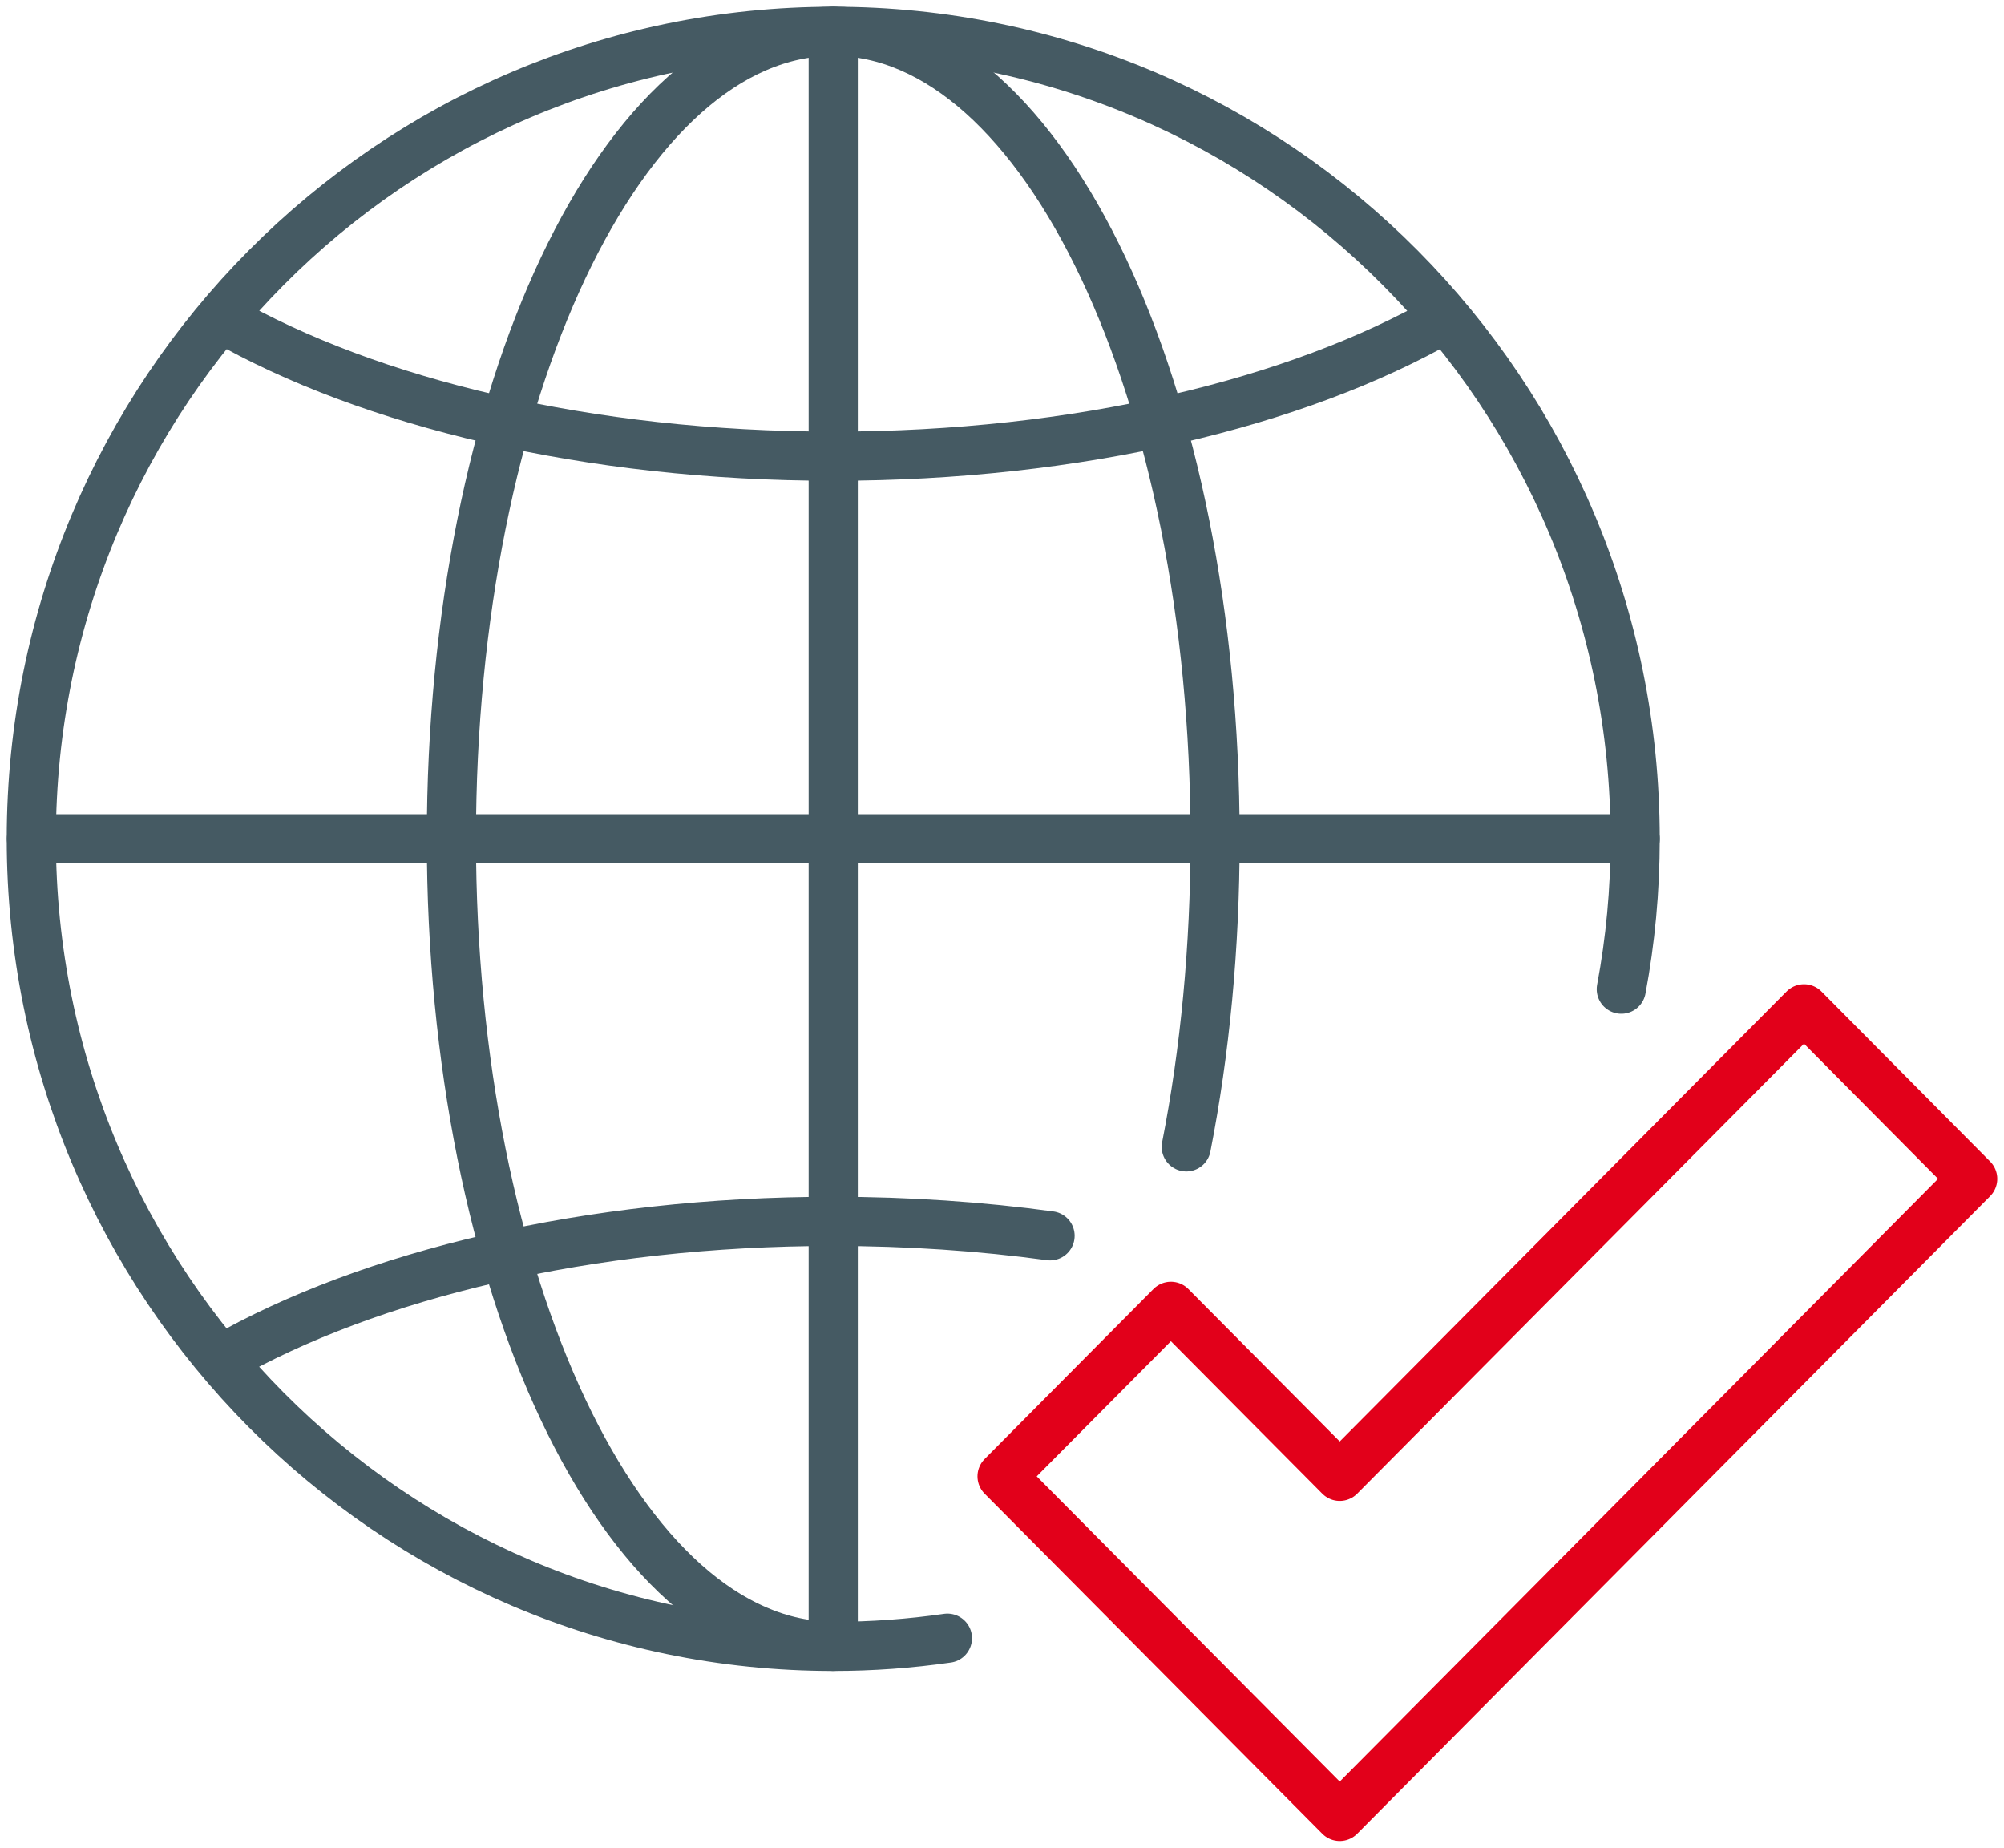
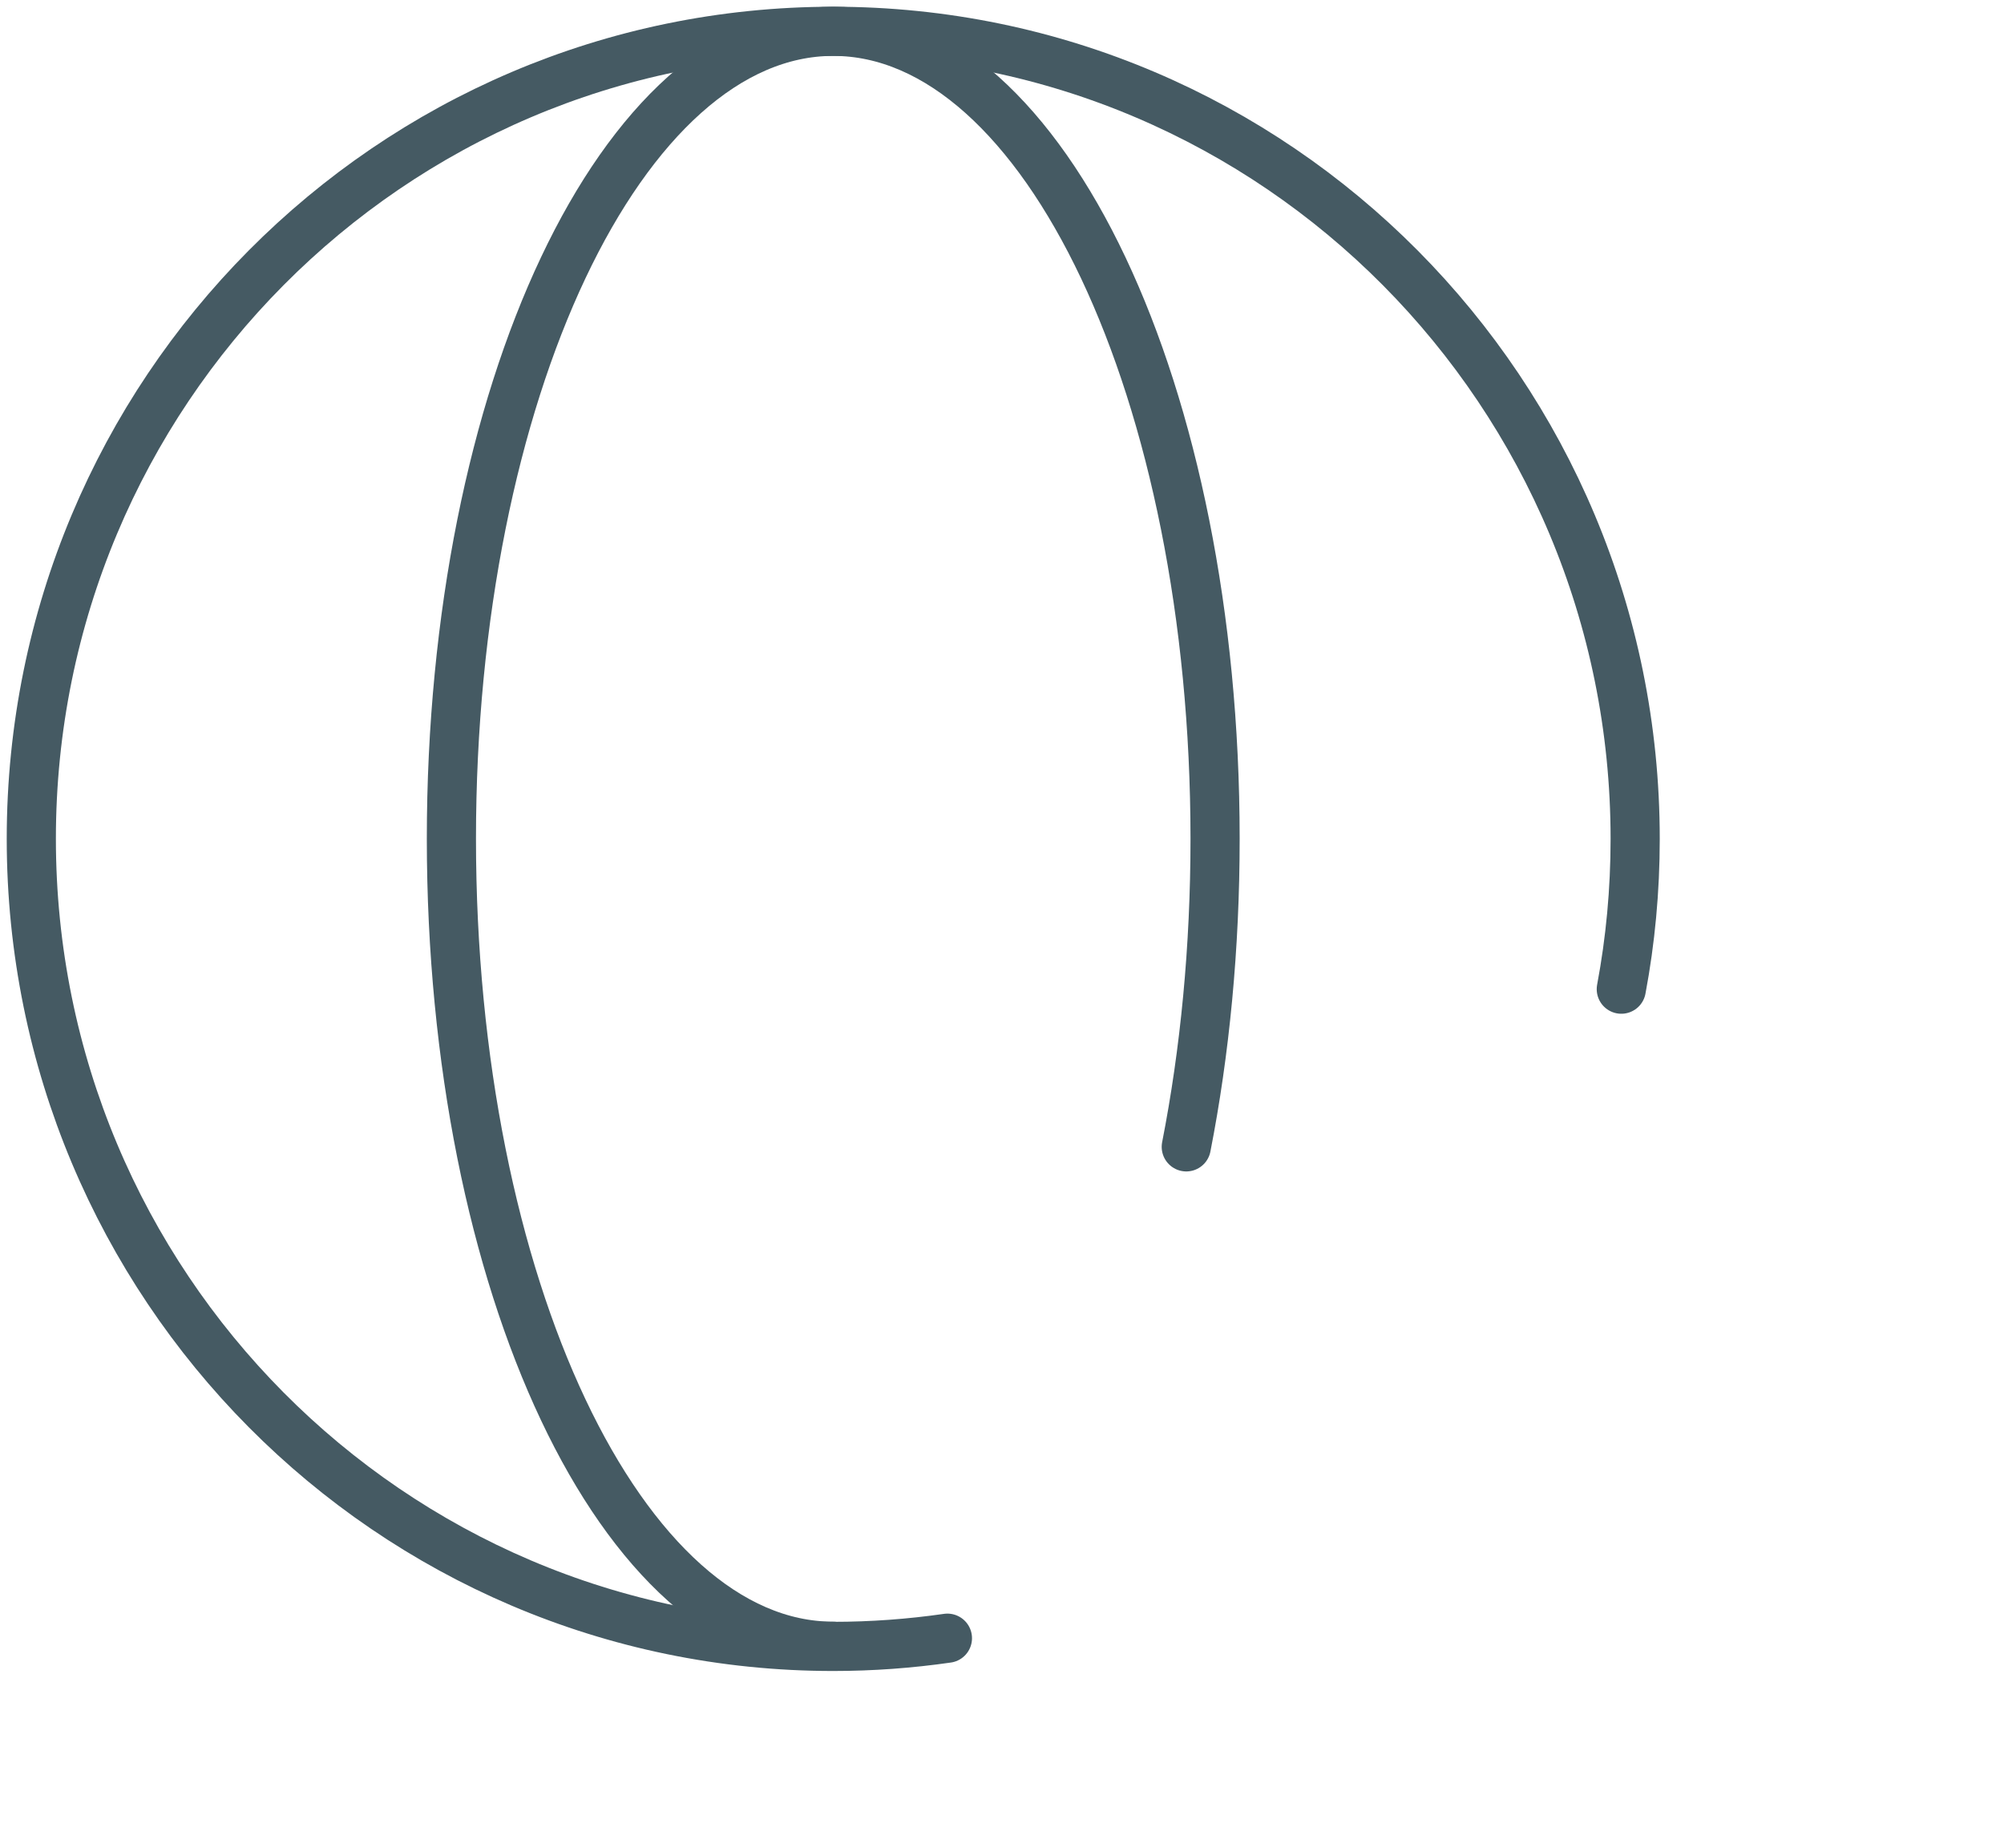
<svg xmlns="http://www.w3.org/2000/svg" width="64" height="59" viewBox="0 0 64 59" fill="none">
  <g id="Frame 694">
    <path id="Vector" d="M30.257 52.309C29.068 52.48 27.851 52.571 26.61 52.571C12.468 52.571 1 41.028 1 26.783C1 12.543 12.463 1 26.61 1C40.753 1 52.221 12.543 52.221 26.788C52.221 28.427 52.07 30.032 51.778 31.585" stroke="#455A63" stroke-width="1.57" stroke-linecap="round" stroke-linejoin="round" />
    <path id="Vector_2" d="M26.611 52.566C19.874 52.566 14.416 41.023 14.416 26.783C14.416 12.543 19.874 1 26.611 1C33.347 1 38.805 12.543 38.805 26.783C38.805 30.265 38.479 33.59 37.885 36.62" stroke="#455A63" stroke-width="1.57" stroke-linecap="round" stroke-linejoin="round" />
-     <path id="Vector_3" d="M26.61 1V52.571" stroke="#455A63" stroke-width="1.57" stroke-linecap="round" stroke-linejoin="round" />
-     <path id="Vector_4" d="M52.221 26.783H1.005" stroke="#455A63" stroke-width="1.57" stroke-linecap="round" stroke-linejoin="round" />
-     <path id="Vector_5" d="M46.121 10.178C41.422 12.866 34.427 14.567 26.61 14.567C18.793 14.567 11.793 12.861 7.099 10.173" stroke="#455A63" stroke-width="1.57" stroke-linecap="round" stroke-linejoin="round" />
-     <path id="Vector_6" d="M33.535 39.46C31.332 39.16 29.011 38.999 26.61 38.999C18.793 38.999 11.797 40.704 7.099 43.388" stroke="#455A63" stroke-width="1.57" stroke-linecap="round" stroke-linejoin="round" />
-     <path id="Vector_7" d="M57.613 32.212L42.786 47.141L37.394 41.712L32.002 47.141L42.786 58L63 37.641L57.613 32.212Z" stroke="#E2001A" stroke-width="1.57" stroke-linejoin="round" />
  </g>
</svg>